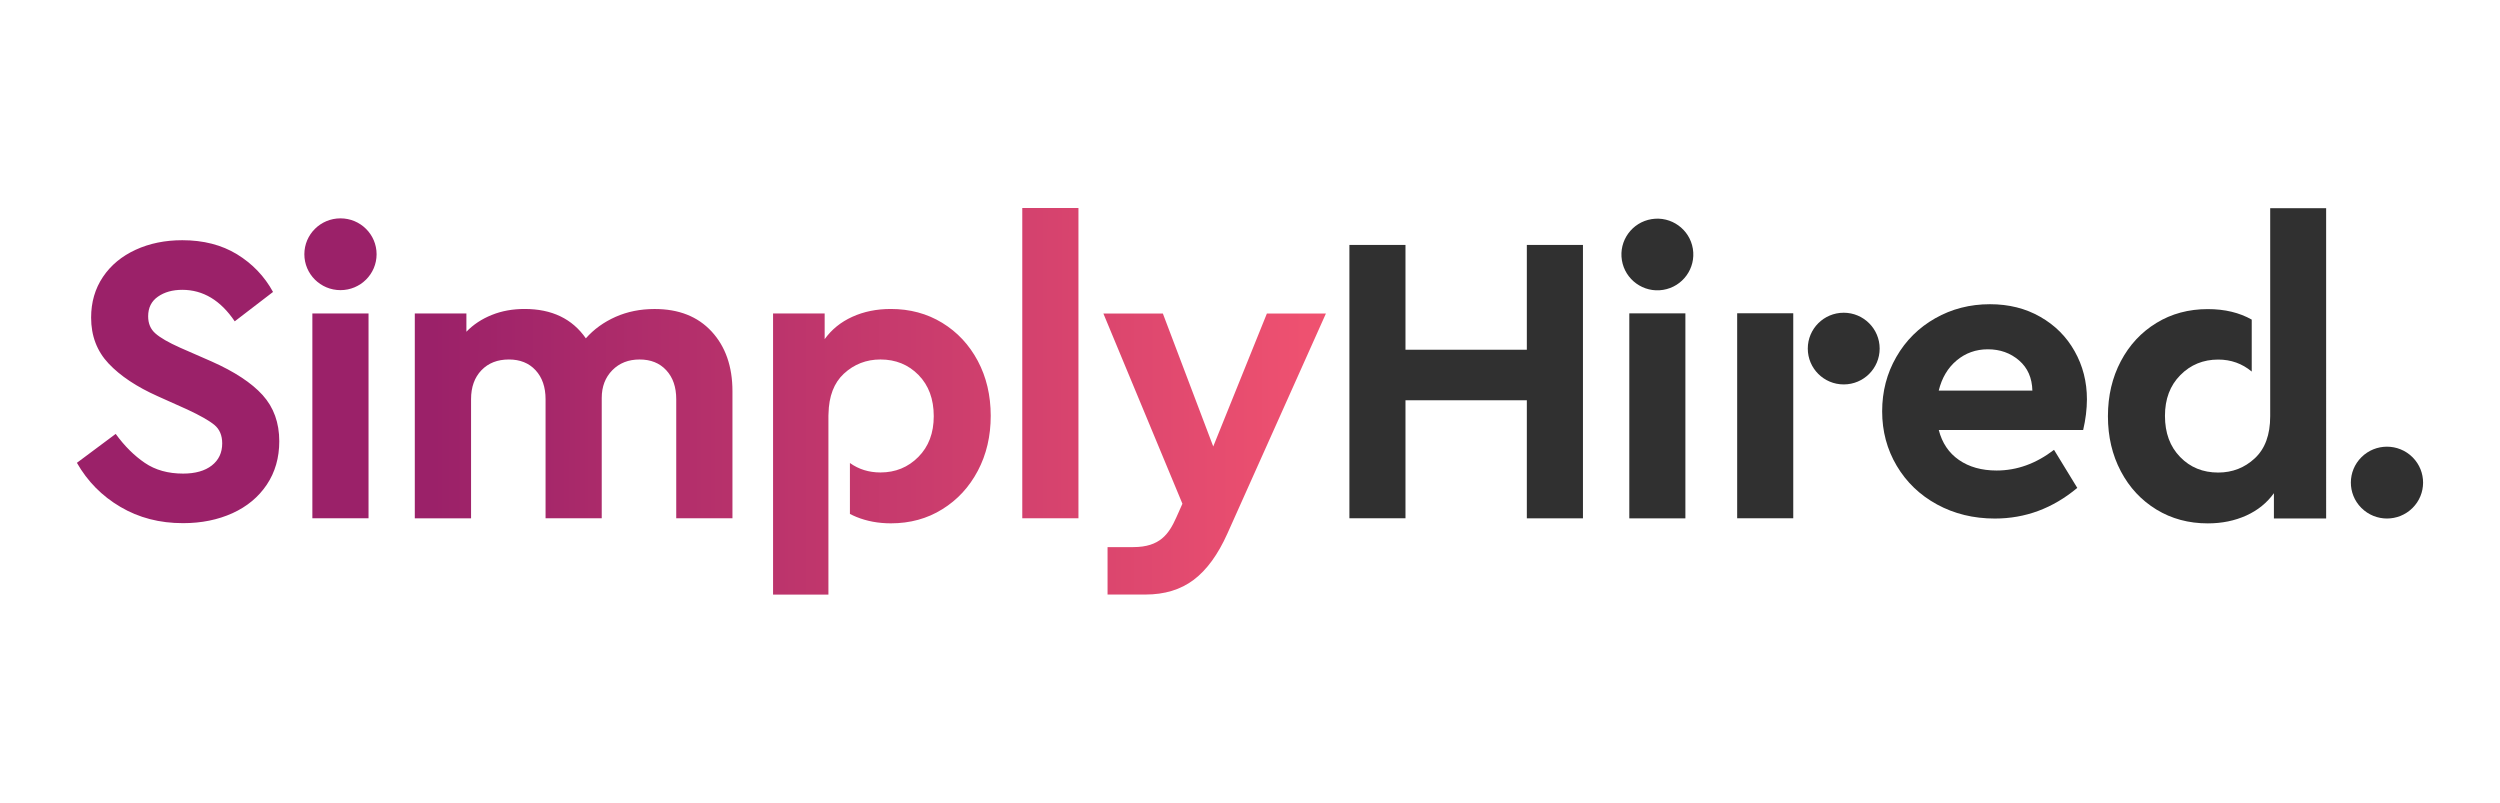
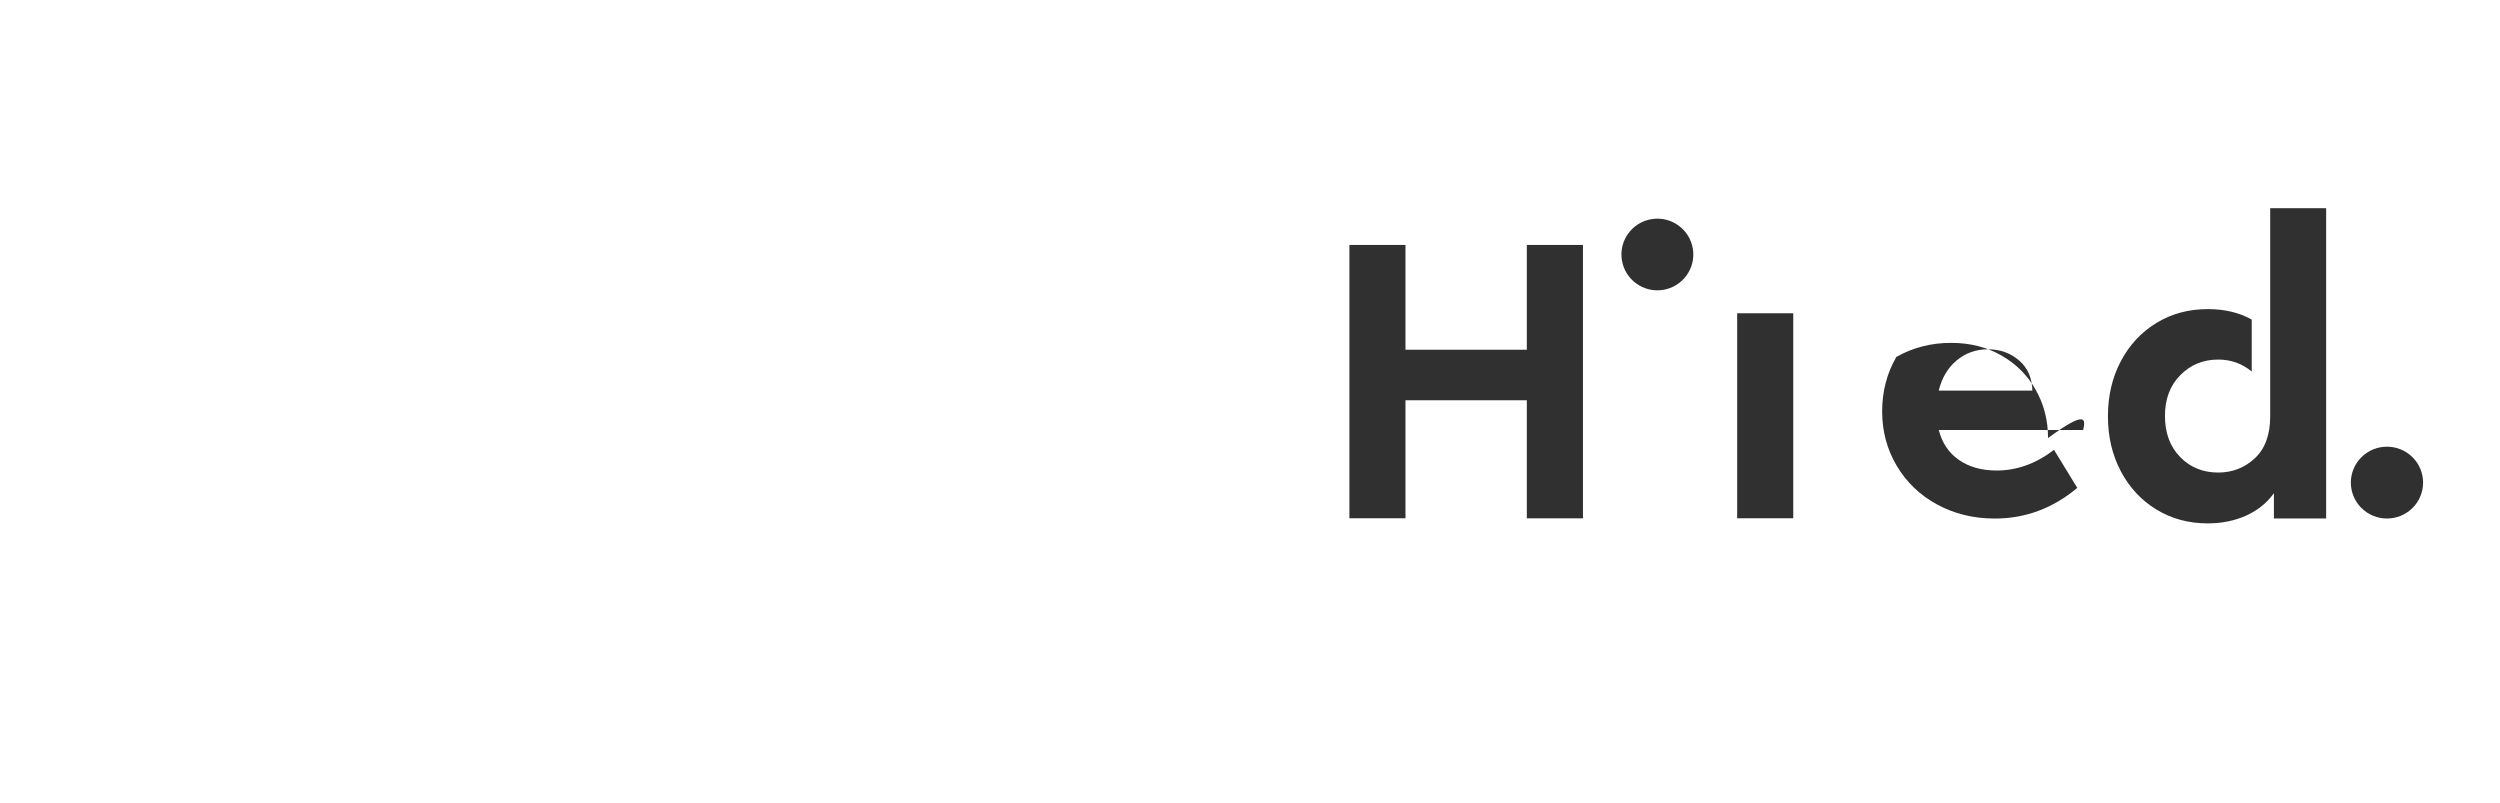
<svg xmlns="http://www.w3.org/2000/svg" version="1.1" x="0px" y="0px" viewBox="0 0 552.32 177.32" style="enable-background:new 0 0 552.32 177.32;" xml:space="preserve">
  <style type="text/css">
	.st0{fill-rule:evenodd;clip-rule:evenodd;fill:url(#SVGID_1_);}
	.st1{fill:#303030;}
</style>
  <g id="logo">
</g>
  <g id="g">
    <g>
	</g>
    <g>
      <linearGradient id="SVGID_1_" gradientUnits="userSpaceOnUse" x1="101.466" y1="1169.846" x2="303.348" y2="1170.051" gradientTransform="matrix(0.977 0 0 0.977 -3.494 -1054.644)">
        <stop offset="0" style="stop-color:#9B2169" />
        <stop offset="1" style="stop-color:#F05270" />
      </linearGradient>
-       <path class="st0" d="M238.26,45.96h-12.41v68.54h12.41V45.96z M16.99,102.25c2.33,4.09,5.53,7.34,9.6,9.73    c4.08,2.41,8.69,3.61,13.87,3.6c4.05,0,7.67-0.74,10.9-2.2c3.21-1.46,5.74-3.56,7.58-6.3c1.84-2.75,2.76-5.95,2.76-9.6    c0-4.09-1.23-7.48-3.68-10.2c-2.45-2.7-6.22-5.18-11.31-7.44l-6.9-3.02c-2.58-1.15-4.41-2.21-5.47-3.15    c-1.08-0.94-1.61-2.2-1.61-3.79c0-1.89,0.72-3.34,2.16-4.34c1.44-1.01,3.24-1.51,5.38-1.51c4.6,0,8.46,2.32,11.59,6.96l8.46-6.49    c-1.9-3.47-4.56-6.24-7.95-8.32c-3.41-2.08-7.43-3.11-12.1-3.11c-3.8,0-7.23,0.7-10.3,2.11c-3.06,1.41-5.47,3.39-7.22,5.99    s-2.62,5.59-2.62,9c0,4.03,1.29,7.41,3.86,10.14c2.58,2.74,6.19,5.14,10.84,7.22l6.53,2.93c2.88,1.34,4.89,2.49,6.02,3.43    c1.13,0.94,1.71,2.3,1.71,4.06c0,2.07-0.77,3.69-2.3,4.89c-1.53,1.19-3.65,1.79-6.34,1.79c-3.3,0-6.13-0.78-8.46-2.37    c-2.33-1.58-4.48-3.71-6.43-6.4L16.99,102.25z M81.43,69.26H69.01v45.24h12.41V69.26z M157.22,73.24c3.06,3.32,4.6,7.72,4.6,13.2    v28.06H149.4V88.19c0-2.67-0.73-4.81-2.21-6.4c-1.46-1.59-3.44-2.37-5.89-2.37c-2.45,0-4.46,0.79-6.02,2.37    c-1.56,1.59-2.34,3.63-2.34,6.12v26.59h-12.41V88.19c0-2.67-0.74-4.81-2.21-6.4c-1.47-1.59-3.44-2.37-5.89-2.37    c-2.52,0-4.54,0.79-6.06,2.37c-1.53,1.59-2.3,3.72-2.3,6.4v26.33H91.64V69.26h11.4v4.03c1.53-1.59,3.4-2.82,5.61-3.71    c2.21-0.89,4.62-1.32,7.26-1.32c6.01,0,10.51,2.16,13.52,6.49c1.77-2.01,3.97-3.59,6.57-4.75c2.6-1.15,5.47-1.73,8.59-1.73    C149.94,68.26,154.14,69.91,157.22,73.24L157.22,73.24z M75.22,64.1c4.41,0,7.98-3.55,7.98-7.93s-3.57-7.93-7.98-7.93    s-7.98,3.55-7.98,7.93S70.81,64.1,75.22,64.1z M208.16,71.32c3.34,2.04,5.95,4.84,7.86,8.41c1.9,3.57,2.85,7.6,2.86,12.12    c0,4.52-0.95,8.57-2.85,12.16c-1.9,3.6-4.52,6.44-7.86,8.5c-3.33,2.08-7.13,3.11-11.35,3.11c-2.76,0-5.3-0.47-7.63-1.42    c-0.48-0.2-0.96-0.42-1.42-0.66v-11.25c1.94,1.39,4.19,2.09,6.75,2.09c3.3,0,6.1-1.14,8.37-3.43s3.4-5.28,3.4-9    c0-3.79-1.12-6.81-3.36-9.1s-5.05-3.43-8.42-3.43c-3.12,0-5.82,1.05-8.09,3.15c-2.18,2.03-3.3,4.97-3.38,8.82    c0,0.08,0,0.16-0.01,0.23l0,0l0,0c0,0.08-0.01,0.15-0.01,0.23v39.51h-12.23V69.26h11.4v5.67c1.53-2.13,3.57-3.79,6.11-4.94    c2.53-1.15,5.36-1.73,8.5-1.73C201.03,68.26,204.81,69.28,208.16,71.32z M268.04,98.64l11.85-29.37h13.04l-21.77,48.62    c-2.08,4.64-4.56,8.04-7.44,10.21c-2.88,2.17-6.43,3.25-10.66,3.25h-8.37v-10.48h5.69c5.88,0,7.86-2.9,9.48-6.51    c0.26-0.58,0.48-1.06,0.68-1.52l0.01-0.02l0-0.01c0.22-0.49,0.43-0.97,0.68-1.52l-17.46-42.02h13.14L268.04,98.64z" />
-       <path class="st1" d="M460.23,95h-31.9c0.73,2.86,2.22,5.07,4.46,6.62c2.24,1.55,5.02,2.33,8.32,2.33c4.48,0,8.7-1.52,12.68-4.57    l5.14,8.41c-5.4,4.51-11.47,6.77-18.21,6.77c-4.71,0-8.97-1.04-12.77-3.11c-3.8-2.07-6.77-4.93-8.91-8.54    c-2.15-3.63-3.22-7.63-3.22-12.03c0-4.4,1.04-8.4,3.13-12.02c2.08-3.63,4.96-6.48,8.59-8.54c3.65-2.07,7.67-3.11,12.1-3.11    c4.17,0,7.88,0.93,11.12,2.79c3.25,1.85,5.78,4.38,7.58,7.59c1.81,3.2,2.72,6.75,2.72,10.65C461.05,90.43,460.77,92.68,460.23,95z     M432.28,79.63c-1.96,1.64-3.28,3.87-3.96,6.67h20.69c-0.07-2.81-1.04-5.03-2.94-6.67s-4.2-2.46-6.9-2.46    C436.54,77.17,434.24,77.99,432.28,79.63z" />
+       <path class="st1" d="M460.23,95h-31.9c0.73,2.86,2.22,5.07,4.46,6.62c2.24,1.55,5.02,2.33,8.32,2.33c4.48,0,8.7-1.52,12.68-4.57    l5.14,8.41c-5.4,4.51-11.47,6.77-18.21,6.77c-4.71,0-8.97-1.04-12.77-3.11c-3.8-2.07-6.77-4.93-8.91-8.54    c-2.15-3.63-3.22-7.63-3.22-12.03c0-4.4,1.04-8.4,3.13-12.02c3.65-2.07,7.67-3.11,12.1-3.11    c4.17,0,7.88,0.93,11.12,2.79c3.25,1.85,5.78,4.38,7.58,7.59c1.81,3.2,2.72,6.75,2.72,10.65C461.05,90.43,460.77,92.68,460.23,95z     M432.28,79.63c-1.96,1.64-3.28,3.87-3.96,6.67h20.69c-0.07-2.81-1.04-5.03-2.94-6.67s-4.2-2.46-6.9-2.46    C436.54,77.17,434.24,77.99,432.28,79.63z" />
      <path class="st1" d="M501.55,91.67c-0.01,0.1-0.01,0.2,0,0.3c0,4.08-1.13,7.17-3.4,9.28c-2.26,2.11-4.97,3.15-8.09,3.15    c-3.37,0-6.18-1.14-8.4-3.43c-2.24-2.29-3.36-5.31-3.36-9.1c0-3.72,1.13-6.71,3.4-9c2.26-2.29,5.06-3.43,8.36-3.43    c2.82,0,5.29,0.88,7.41,2.65V70.61c-2.72-1.54-5.94-2.32-9.71-2.32c-4.22,0-8.02,1.02-11.35,3.06c-3.34,2.04-5.96,4.85-7.86,8.45    c-1.9,3.6-2.85,7.64-2.85,12.16s0.95,8.55,2.85,12.16c1.9,3.6,4.52,6.41,7.86,8.45c3.34,2.04,7.13,3.06,11.35,3.06    c3.13,0,5.95-0.58,8.5-1.73c2.54-1.15,4.58-2.81,6.11-4.94v5.58h11.54V46h-12.36V91.67z" />
      <path class="st1" d="M532.99,112.23c3.1-3.07,3.12-8.07,0.05-11.17c-0.02-0.02-0.03-0.03-0.05-0.05c-3.12-3.1-8.17-3.1-11.28,0    c-3.1,3.07-3.12,8.07-0.05,11.17c0.02,0.02,0.03,0.03,0.05,0.05C524.83,115.33,529.87,115.33,532.99,112.23z" />
      <path class="st1" d="M337.32,77.26h-26.81V54.11h-12.39v60.39h12.39V88.43h26.81v26.08h12.4V54.11h-12.4V77.26z" />
      <path class="st1" d="M396.18,69.21h-12.39v45.29h12.39V69.21z" />
-       <path class="st1" d="M407.33,84.93c4.39,0,7.94-3.54,7.94-7.92c0-4.37-3.56-7.92-7.94-7.92c-4.39,0-7.94,3.54-7.94,7.92    C399.39,81.39,402.94,84.93,407.33,84.93z" />
-       <path class="st1" d="M372.35,69.23h-12.39v45.29h12.39V69.23z" />
      <path class="st1" d="M367.43,64.04c4.33-0.7,7.27-4.77,6.57-9.08s-4.78-7.25-9.11-6.55c-4.33,0.7-7.27,4.77-6.57,9.08    S363.1,64.74,367.43,64.04z" />
    </g>
  </g>
</svg>